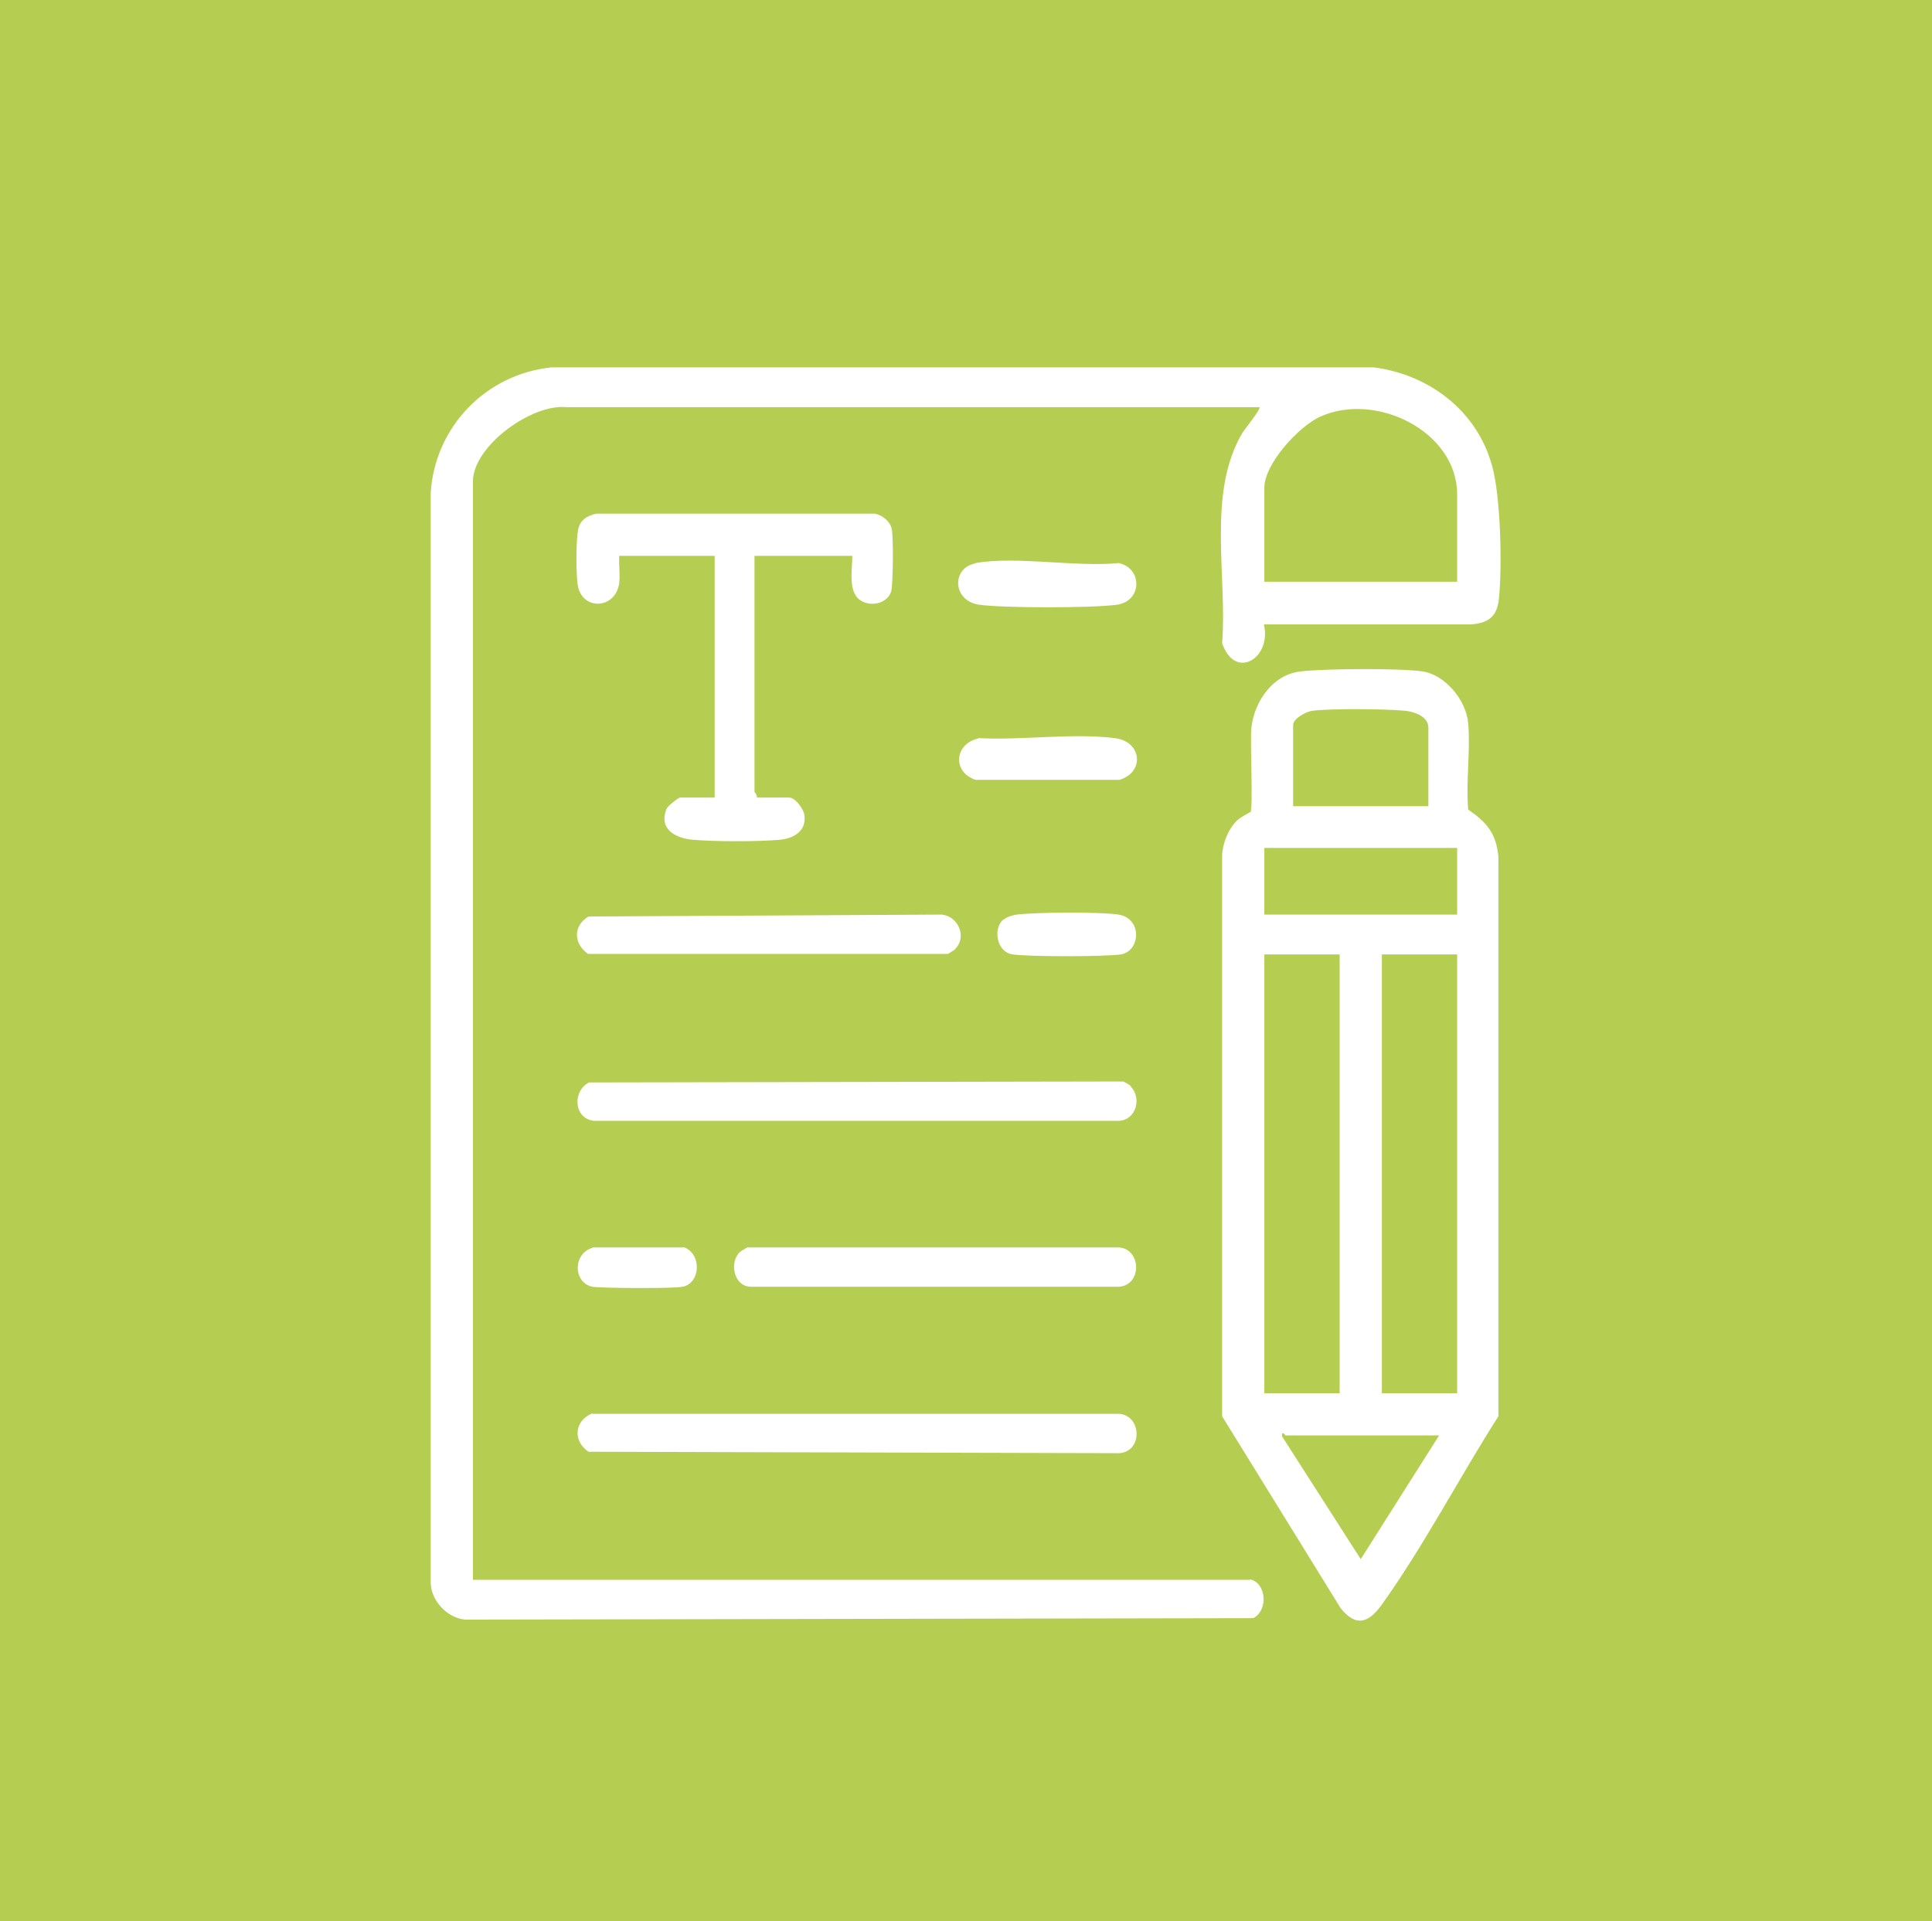
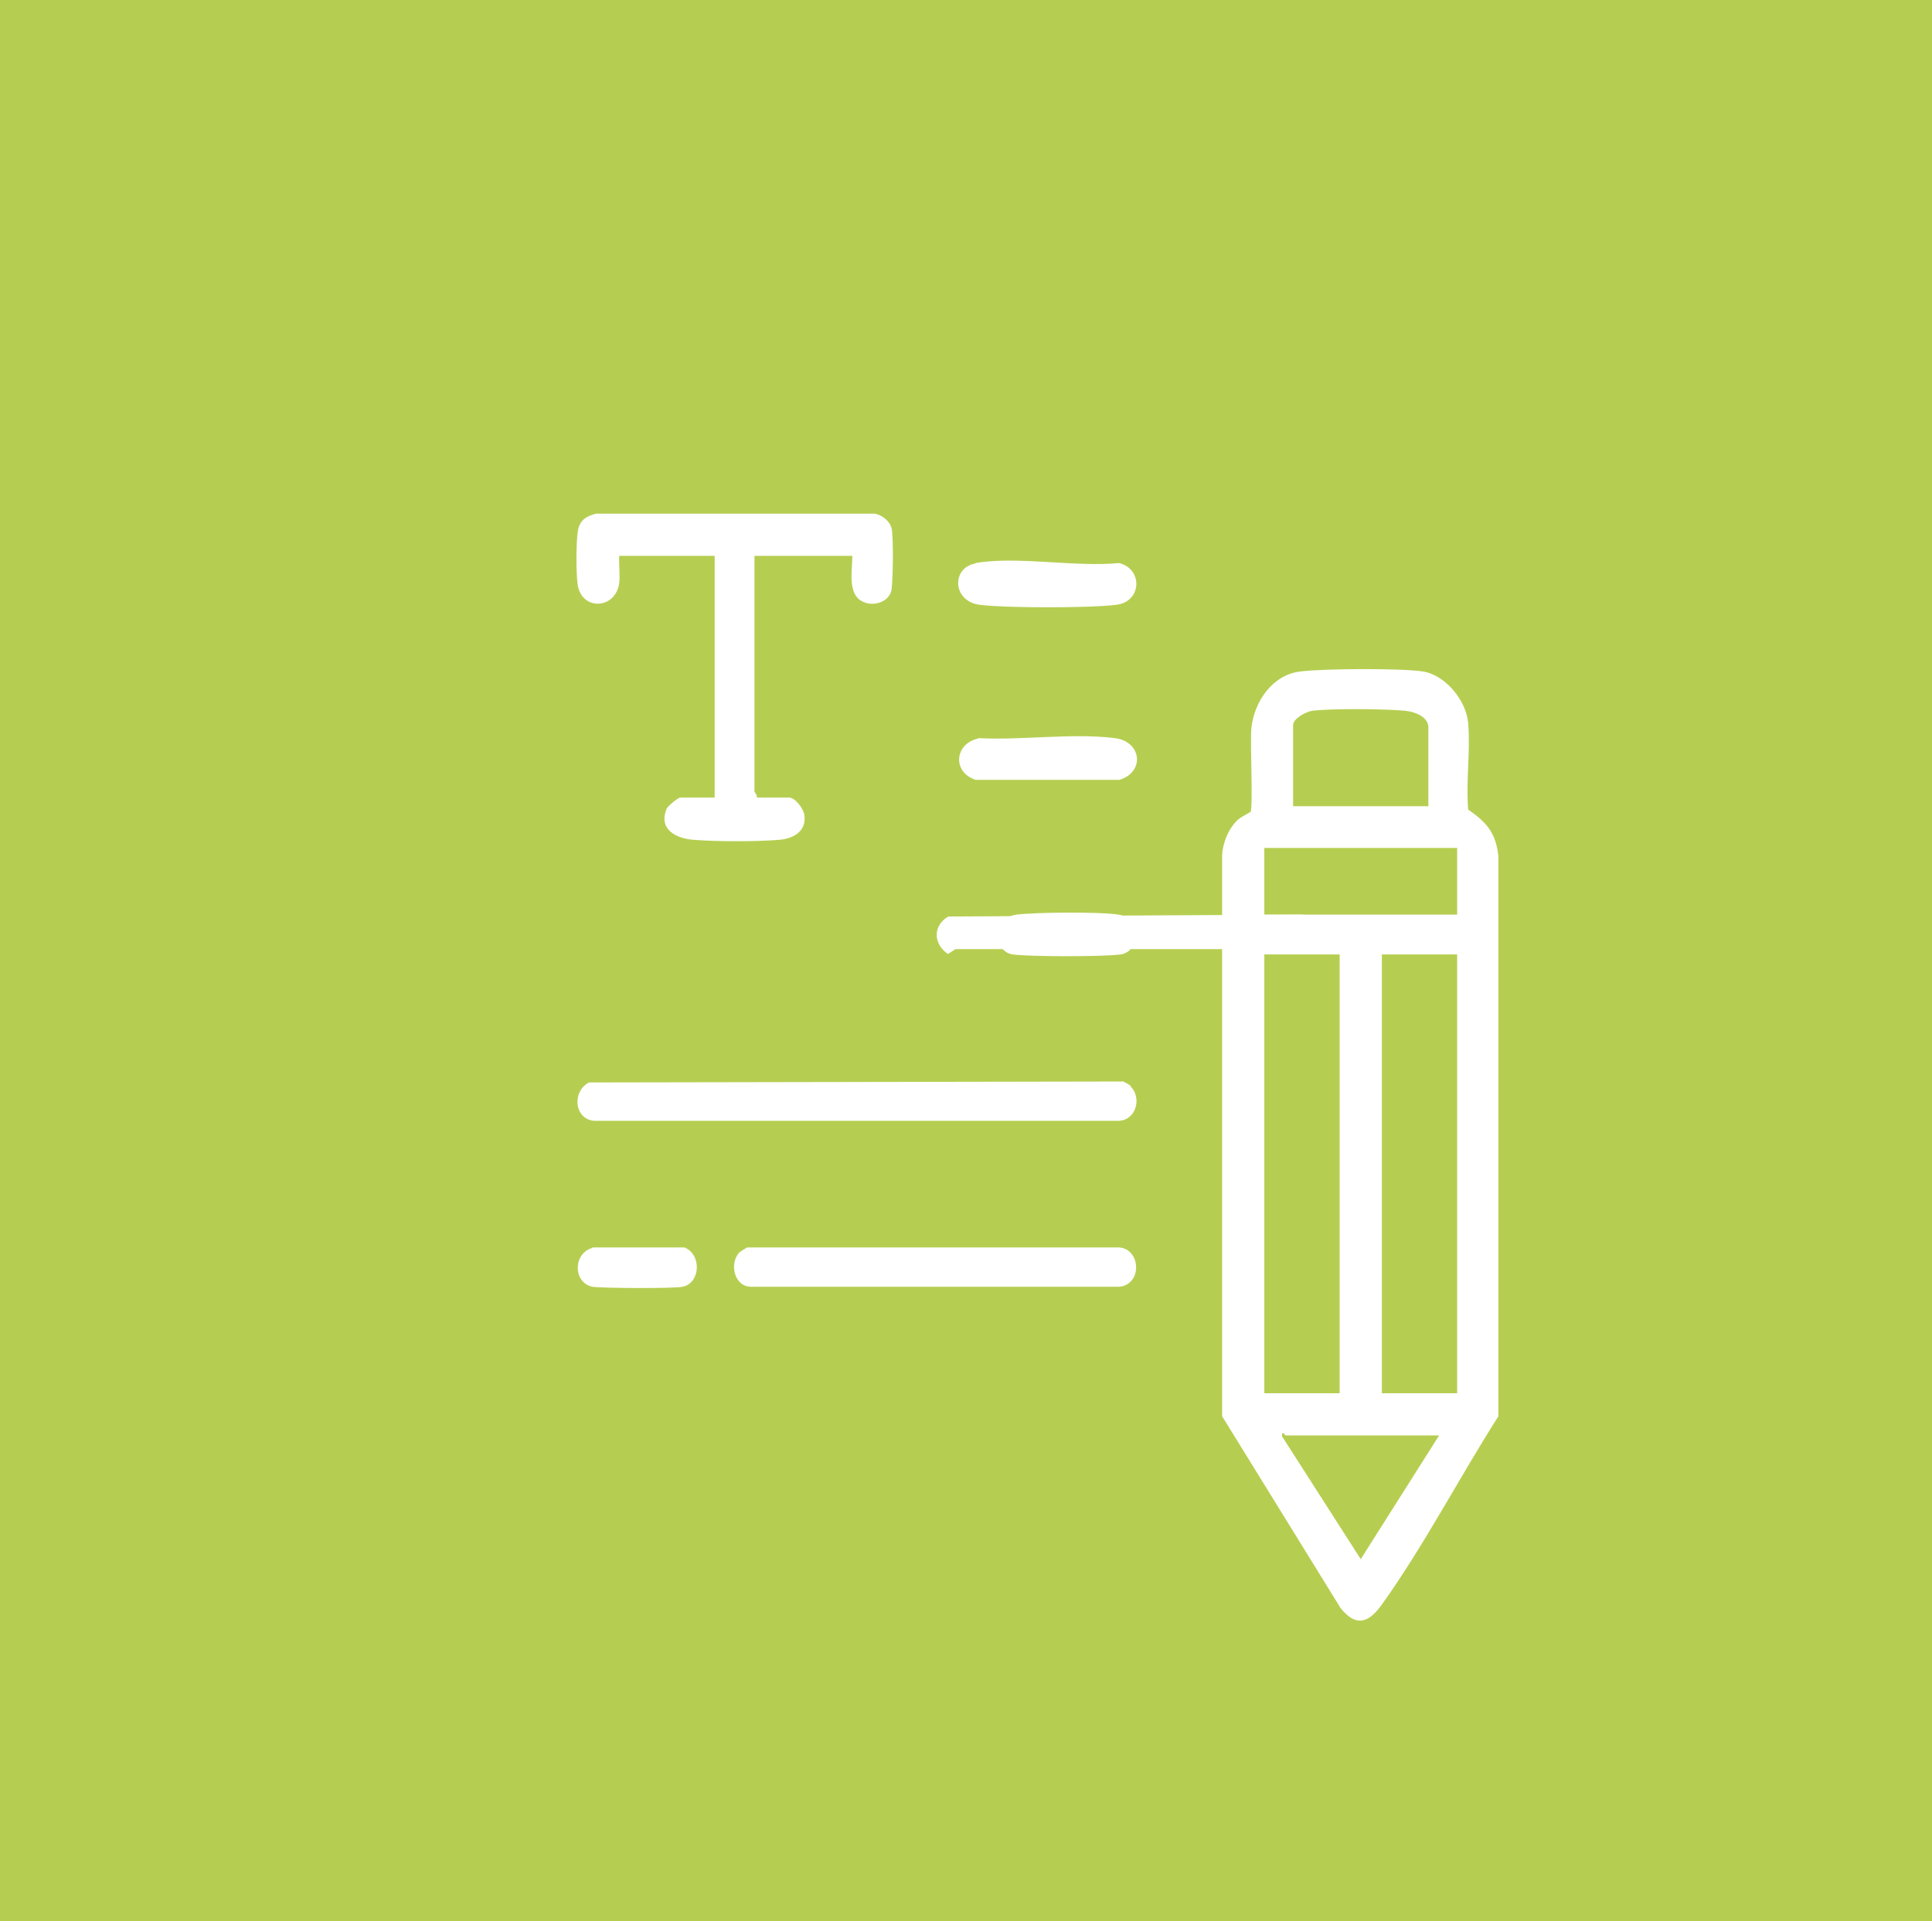
<svg xmlns="http://www.w3.org/2000/svg" id="a" data-name="Capa 1" viewBox="0 0 40.28 40.06">
  <defs>
    <clipPath id="b">
      <rect width="40.28" height="40.06" fill="#b5ce51" />
    </clipPath>
  </defs>
  <g>
    <rect width="40.28" height="40.06" fill="#b5ce51" />
    <g clip-path="url(#b)">
      <rect y="-.15" width="40.14" height="40.14" fill="#b5ce51" />
    </g>
  </g>
  <g>
-     <path d="M26.06,32.93c.34.07.39.64.07.81l-16.43.03c-.37-.03-.71-.39-.72-.76V10.27c.09-1.37,1.15-2.47,2.52-2.61h17.14c1.16.15,2.16.91,2.47,2.06.18.65.21,2.1.14,2.77-.04.37-.22.5-.58.53h-4.32c.17.7-.6,1.18-.87.39.11-1.41-.32-3.12.42-4.38.05-.08.39-.5.36-.54h-14.44c-.73-.08-1.96.81-1.96,1.55v22.9h16.2ZM30.38,12.14v-1.83c0-1.32-1.7-2.15-2.86-1.62-.44.2-1.16.98-1.16,1.48v1.96h4.02Z" fill="#fff" />
    <path d="M17.76,11.59h-2.03v4.92s.06.07.05.12h.67c.13,0,.3.23.32.36.05.33-.21.49-.51.52-.48.04-1.32.04-1.81,0-.36-.03-.73-.22-.55-.65.02-.05.24-.23.28-.23h.72v-5.04h-1.99c-.01.19.02.39,0,.57-.08.56-.81.58-.87,0-.03-.23-.03-.88.01-1.1s.18-.3.38-.35h5.81c.15.03.31.15.35.31s.03,1.17-.01,1.31c-.07.24-.4.33-.62.2-.29-.16-.19-.65-.19-.94Z" fill="#fff" />
    <path d="M23.57,22.65c.24.24.12.7-.24.72h-10.95c-.42-.05-.45-.62-.1-.8l11.14-.02c.05.03.11.05.16.1Z" fill="#fff" />
-     <path d="M12.35,29.48h10.99c.46.04.49.78,0,.82l-11.07-.03c-.33-.22-.3-.65.08-.8Z" fill="#fff" />
    <path d="M15.42,26.11s.1-.07.16-.1h7.75c.46.03.49.78,0,.82h-7.67c-.36,0-.46-.5-.24-.72Z" fill="#fff" />
-     <path d="M19.92,19.79s-.1.07-.16.1h-7.5c-.31-.22-.31-.59.01-.78l7.36-.04c.35.03.54.47.28.72Z" fill="#fff" />
+     <path d="M19.92,19.79s-.1.07-.16.1c-.31-.22-.31-.59.01-.78l7.36-.04c.35.03.54.47.28.72Z" fill="#fff" />
    <path d="M20.34,11.74c.86-.15,2.09.09,2.99,0,.5.12.48.8-.05.87s-2.33.07-2.86,0c-.57-.08-.58-.77-.09-.86Z" fill="#fff" />
    <path d="M20.39,15.39c.9.05,1.97-.11,2.85,0,.57.07.63.71.1.87h-3c-.49-.16-.44-.75.05-.86Z" fill="#fff" />
    <path d="M20.92,19.18c.06-.06.2-.1.28-.11.41-.05,1.73-.06,2.12,0,.5.08.46.76.05.83-.35.05-1.91.05-2.26,0-.33-.05-.41-.53-.2-.72Z" fill="#fff" />
    <path d="M12.35,26.01h1.92c.37.15.33.75-.04.82-.2.04-1.69.03-1.88,0-.41-.09-.4-.7,0-.81Z" fill="#fff" />
    <path d="M26.07,16.94c.06-.1-.01-1.48.02-1.76.06-.56.45-1.12,1.03-1.18.49-.06,2.07-.07,2.54,0s.91.6.95,1.08c.05.58-.05,1.21,0,1.8.39.27.58.49.63.98v11.67c-.81,1.27-1.57,2.73-2.44,3.94-.27.37-.53.46-.85.06l-2.47-4v-11.69c.01-.26.13-.56.32-.74.06-.06.26-.16.27-.17ZM29.78,16.81v-1.64c0-.23-.29-.33-.48-.35-.43-.04-1.52-.05-1.94,0-.13.02-.4.16-.4.3v1.69h2.82ZM26.36,17.68v1.39h4.02v-1.39h-4.02ZM26.36,19.9v9.15h1.57v-9.15h-1.57ZM28.81,19.9v9.15h1.57v-9.15h-1.57ZM30.01,29.93h-3.21s-.08-.12-.07.02l1.64,2.56,1.64-2.59Z" fill="#fff" />
  </g>
</svg>